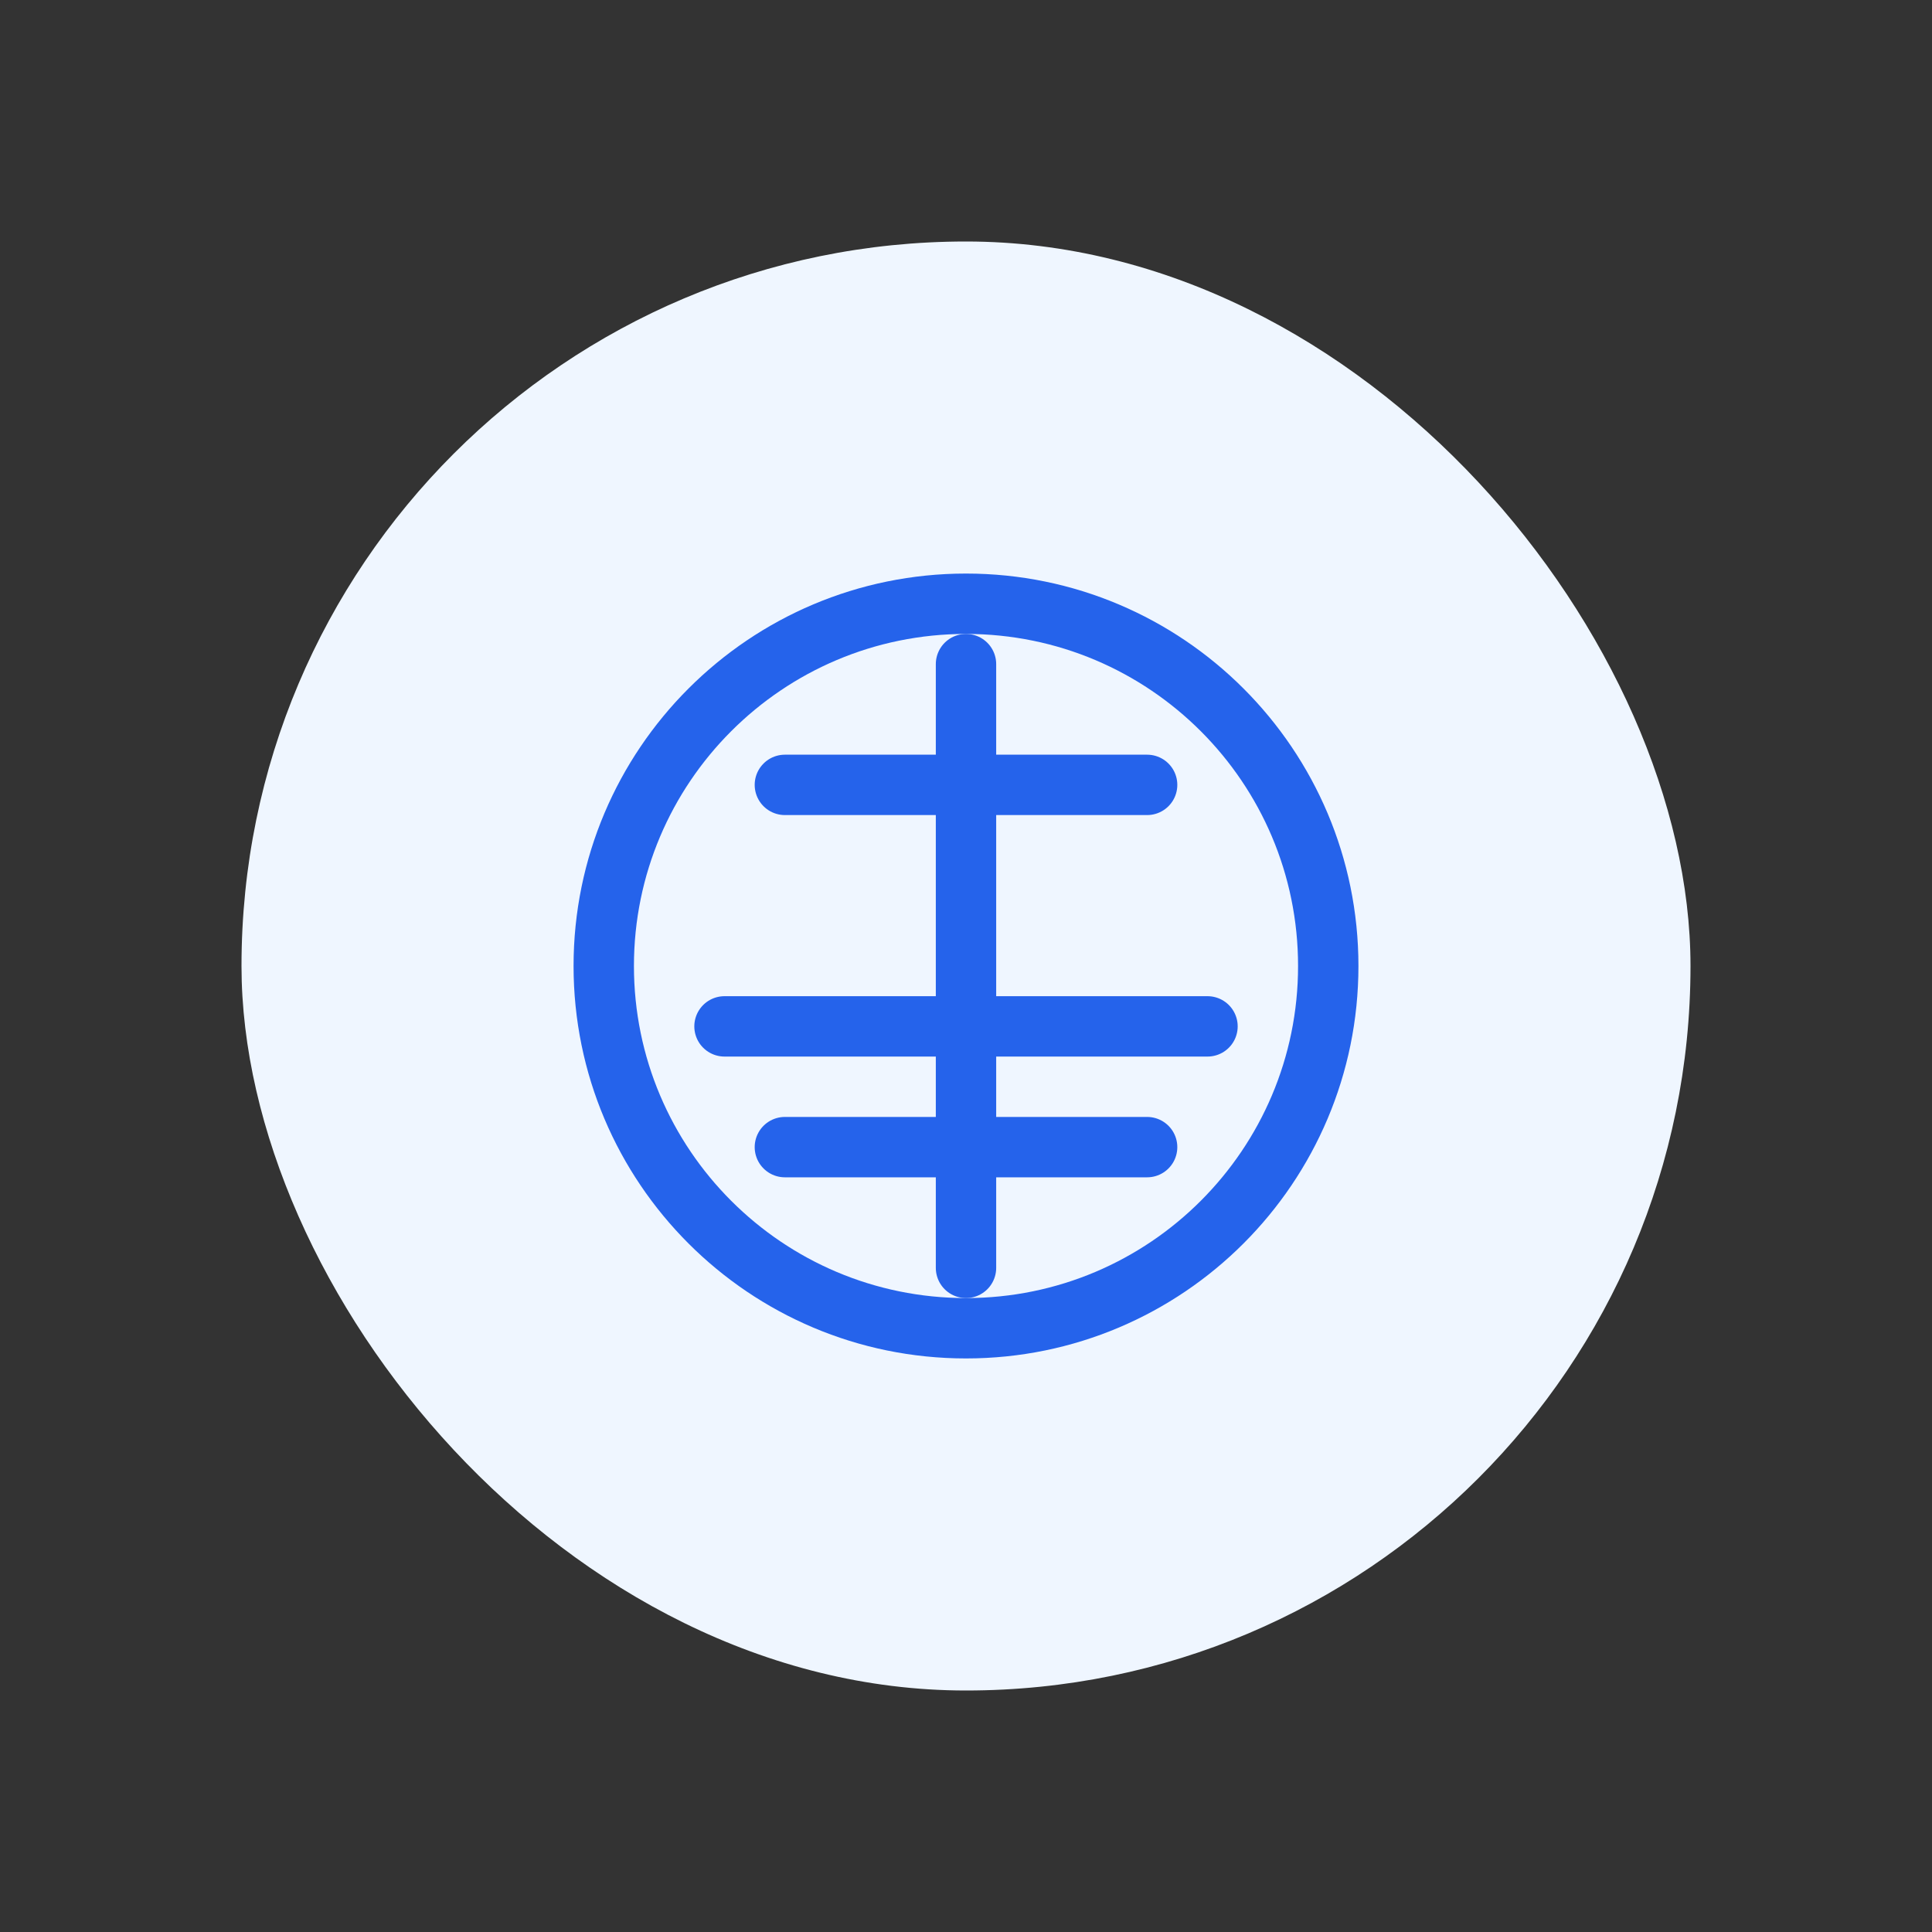
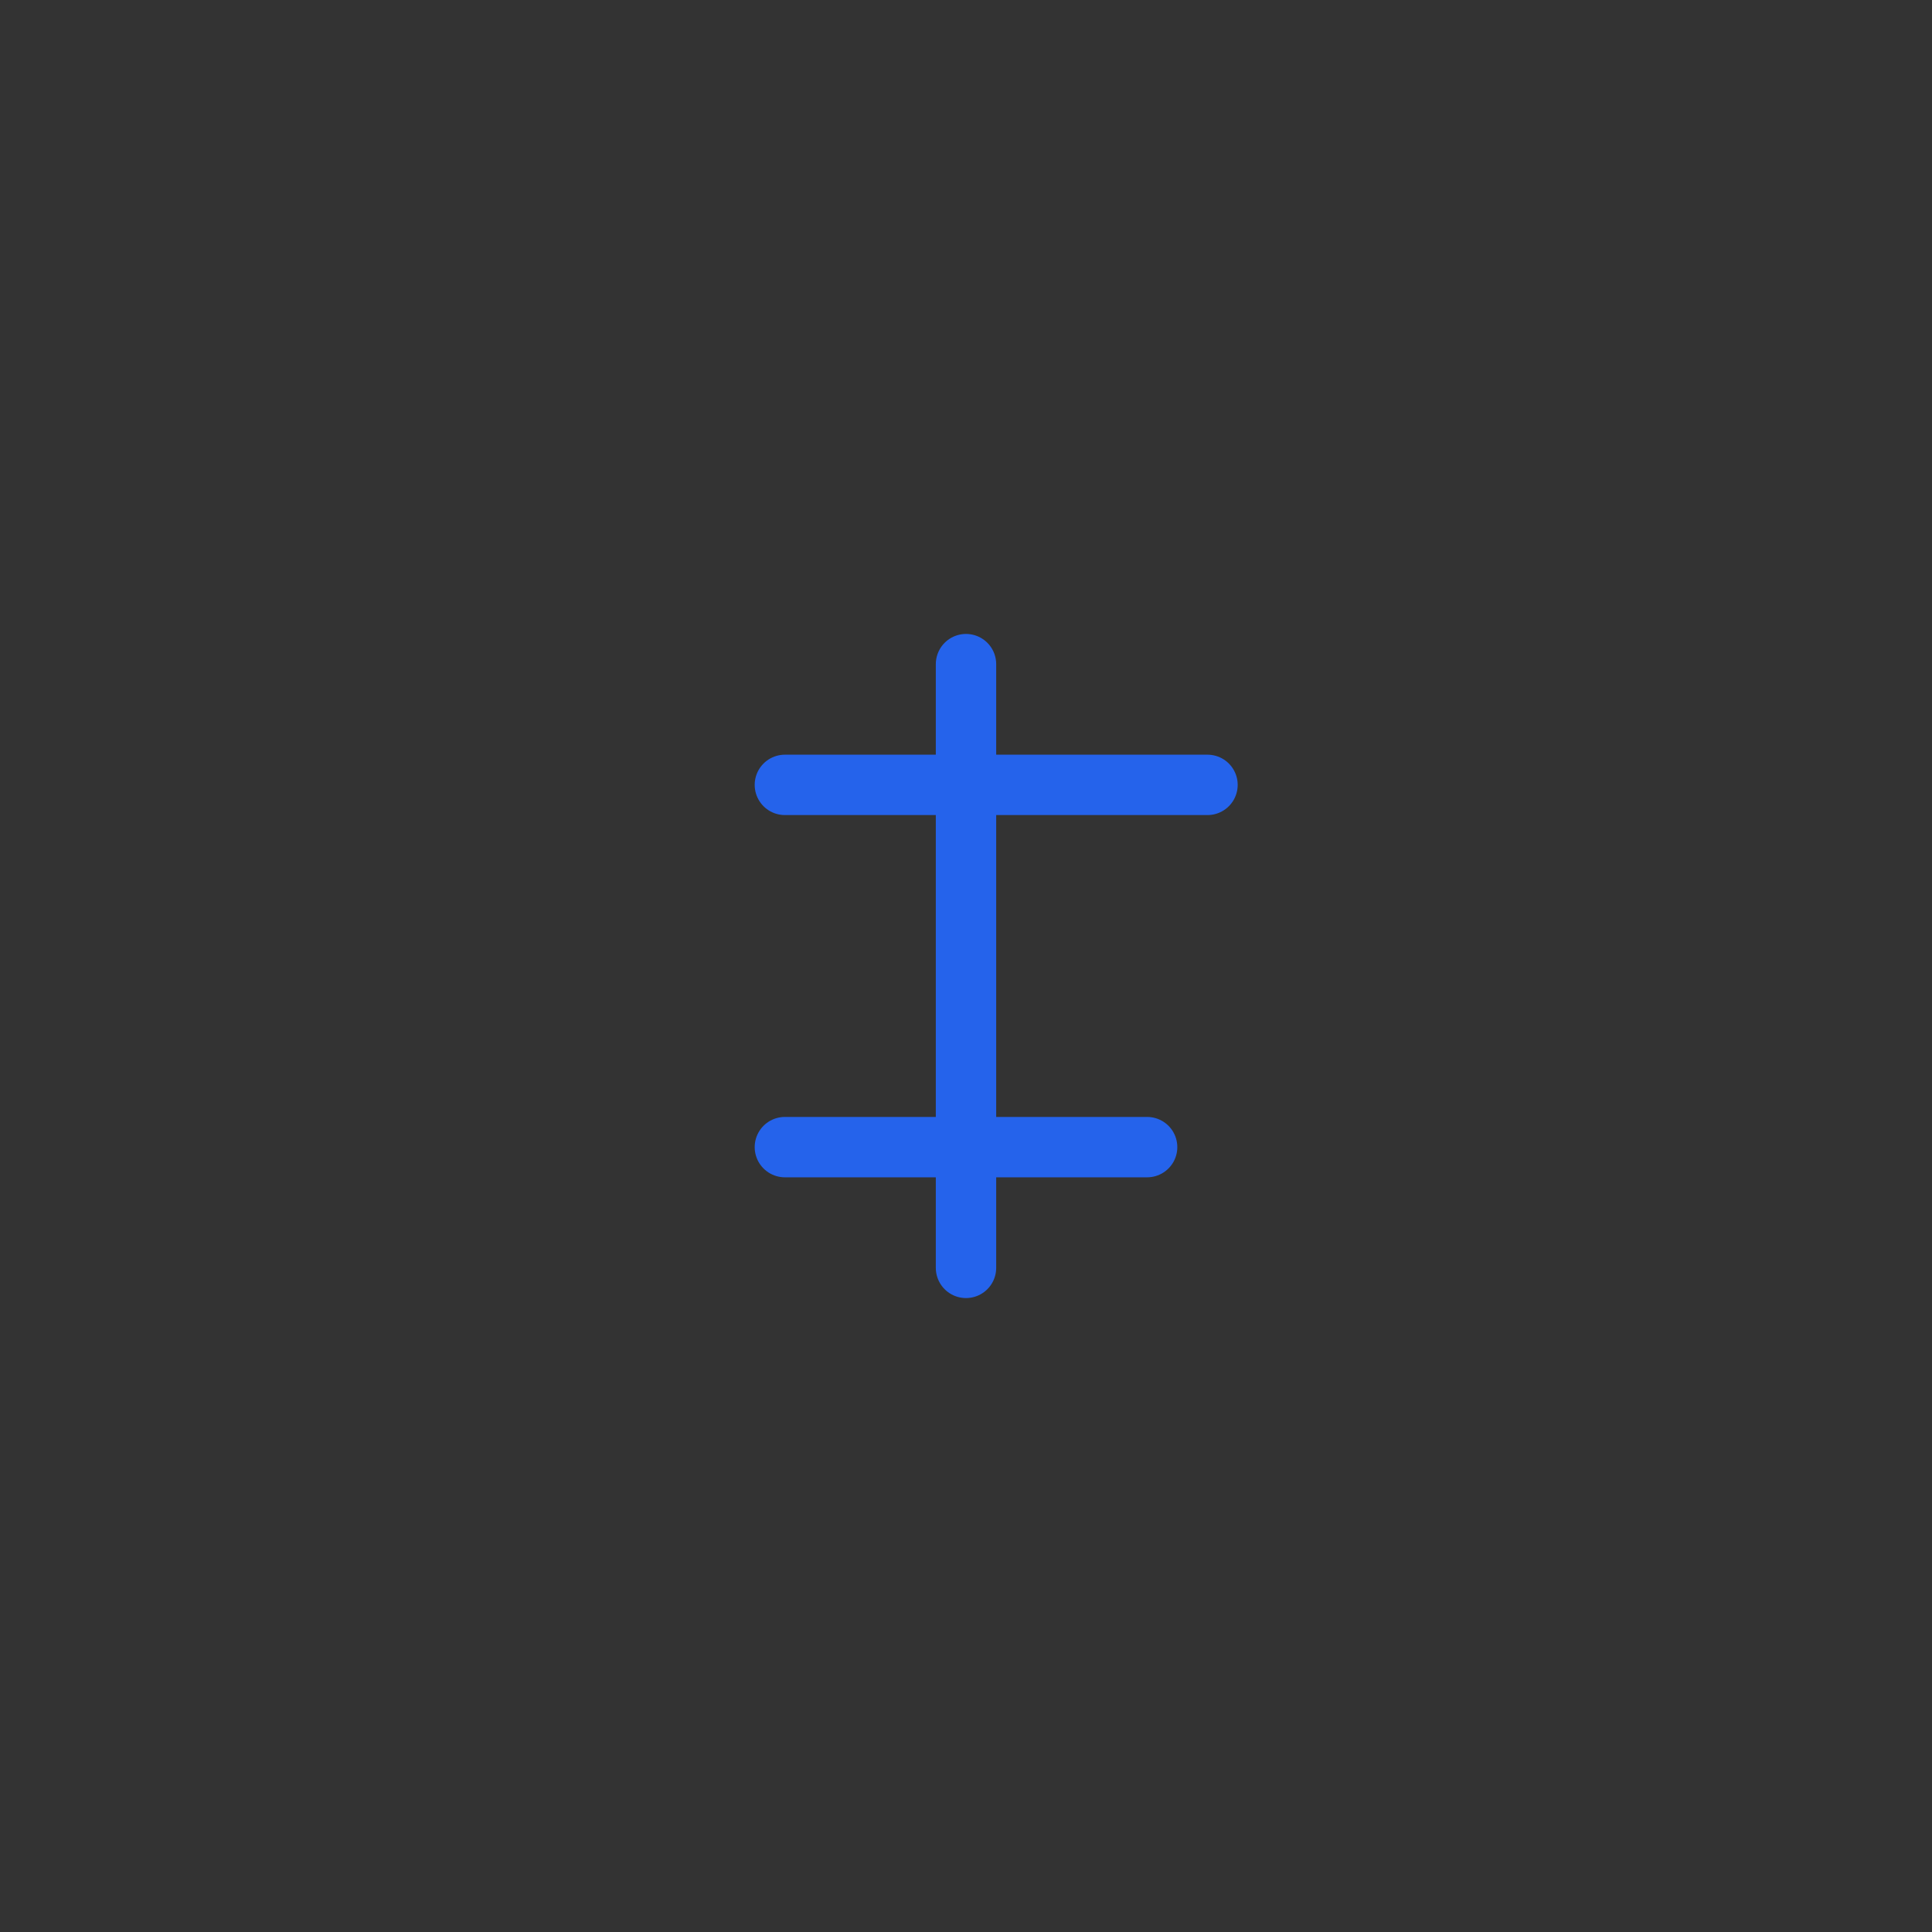
<svg xmlns="http://www.w3.org/2000/svg" width="64" height="64" viewBox="0 0 64 64" fill="none">
  <rect x="0" y="0" width="64" height="64" fill="#333333" stroke="none" />
-   <rect x="8" y="8" width="48" height="48" rx="24" fill="#EFF6FF" />
-   <path d="M32 22V42M26 26H38M24 34H40M26 38H38" stroke="#2563EB" stroke-width="2" stroke-linecap="round" stroke-linejoin="round" />
-   <path d="M44 32C44 38.627 38.627 44 32 44C25.373 44 20 38.627 20 32C20 25.373 25.373 20 32 20C38.627 20 44 25.373 44 32Z" stroke="#2563EB" stroke-width="2" />
+   <path d="M32 22V42M26 26H38H40M26 38H38" stroke="#2563EB" stroke-width="2" stroke-linecap="round" stroke-linejoin="round" />
</svg>